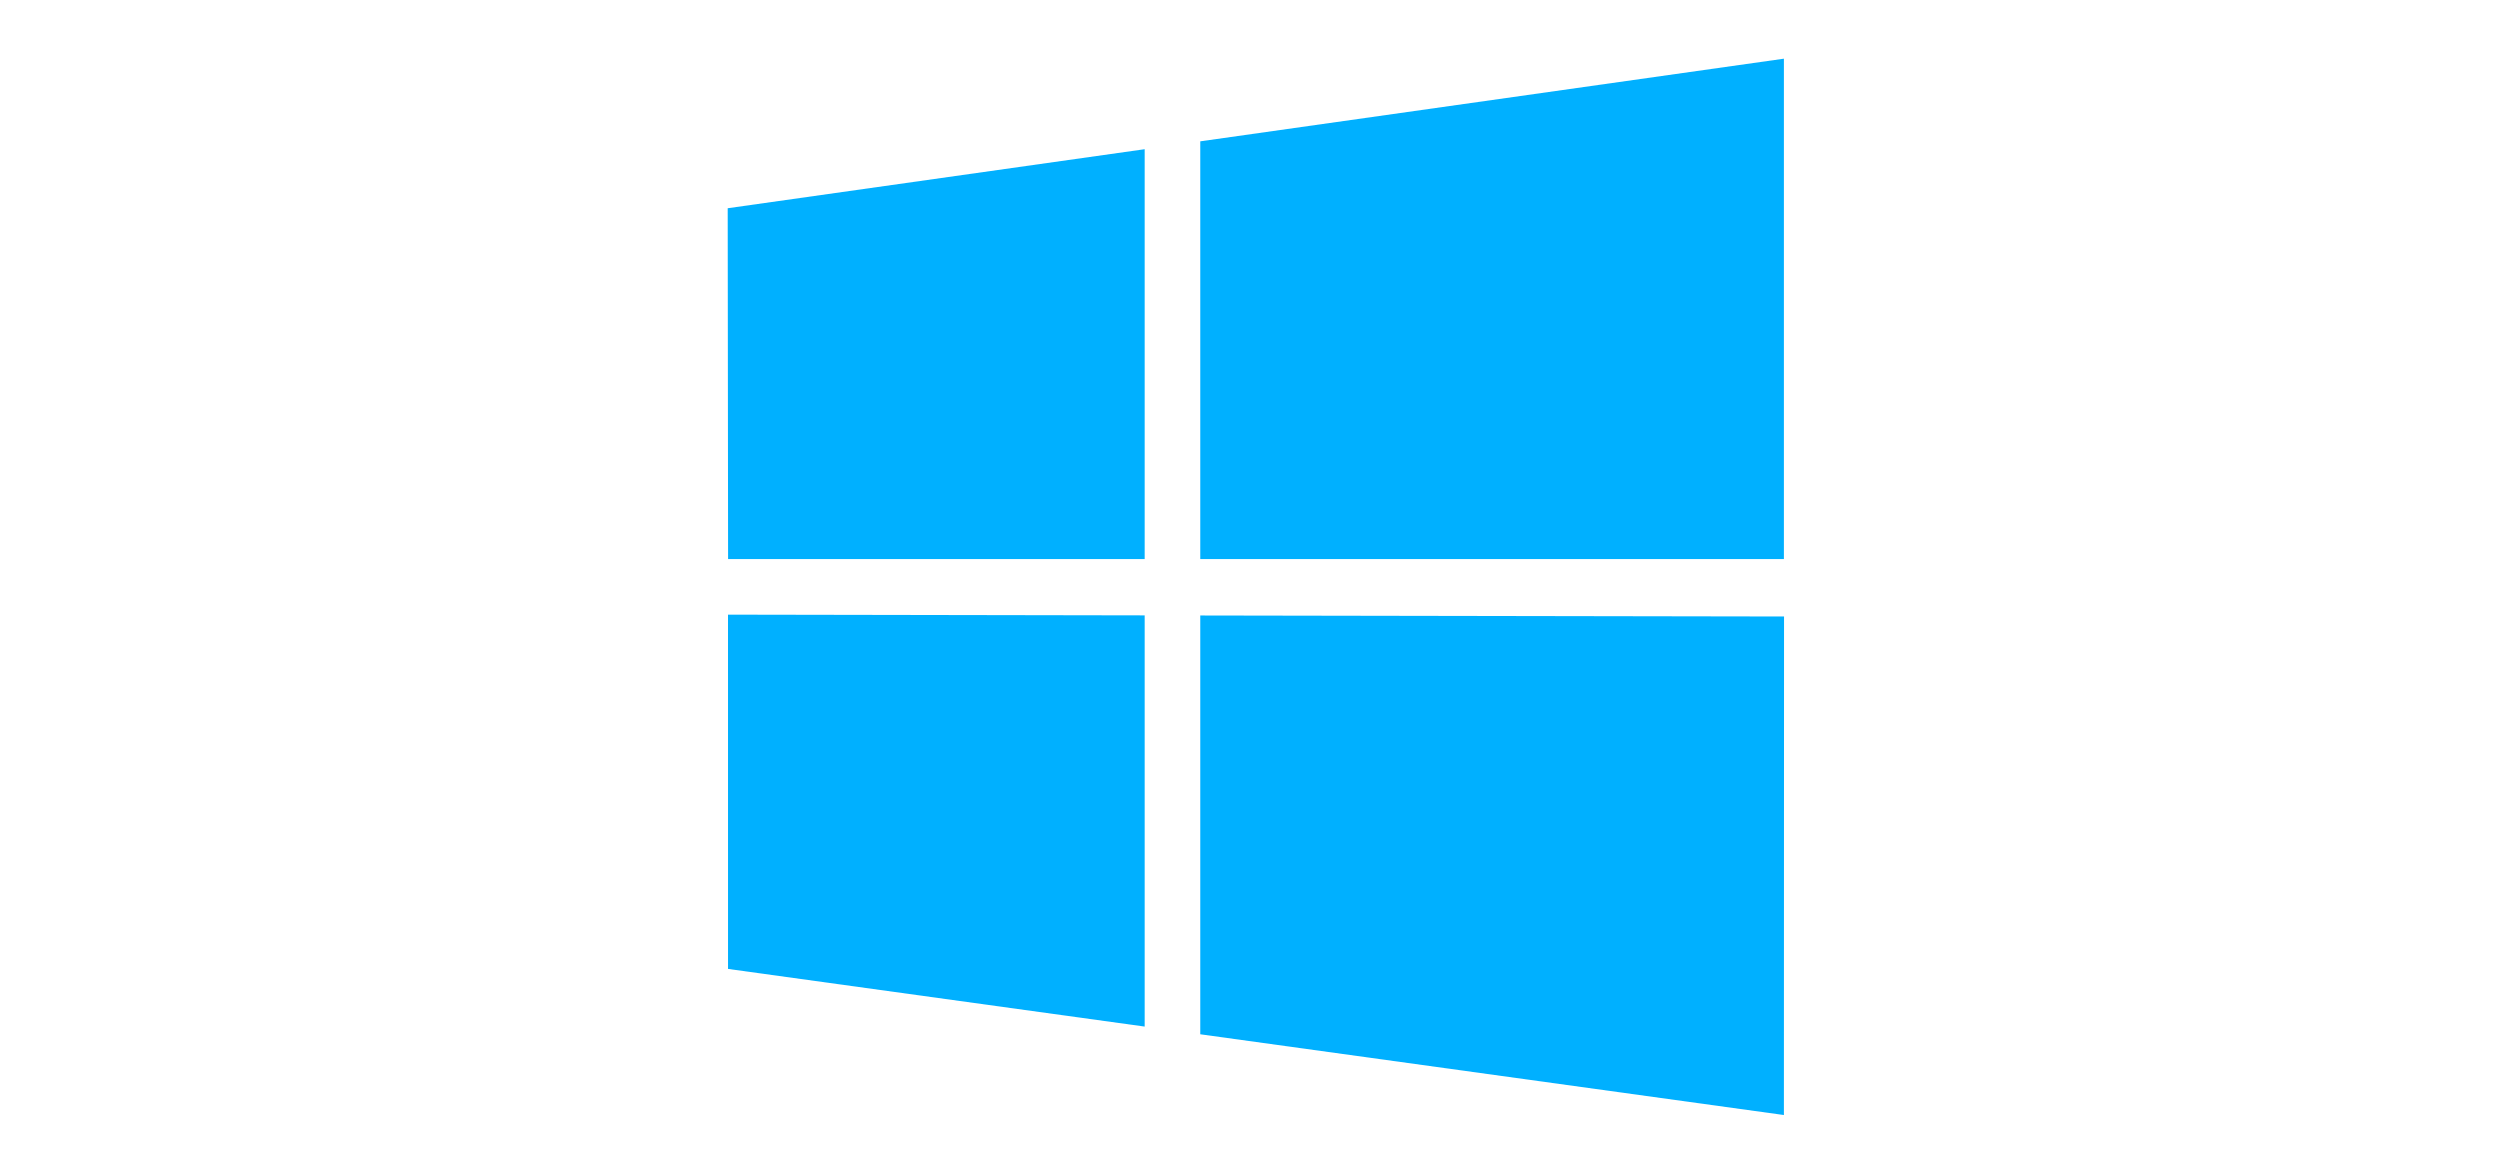
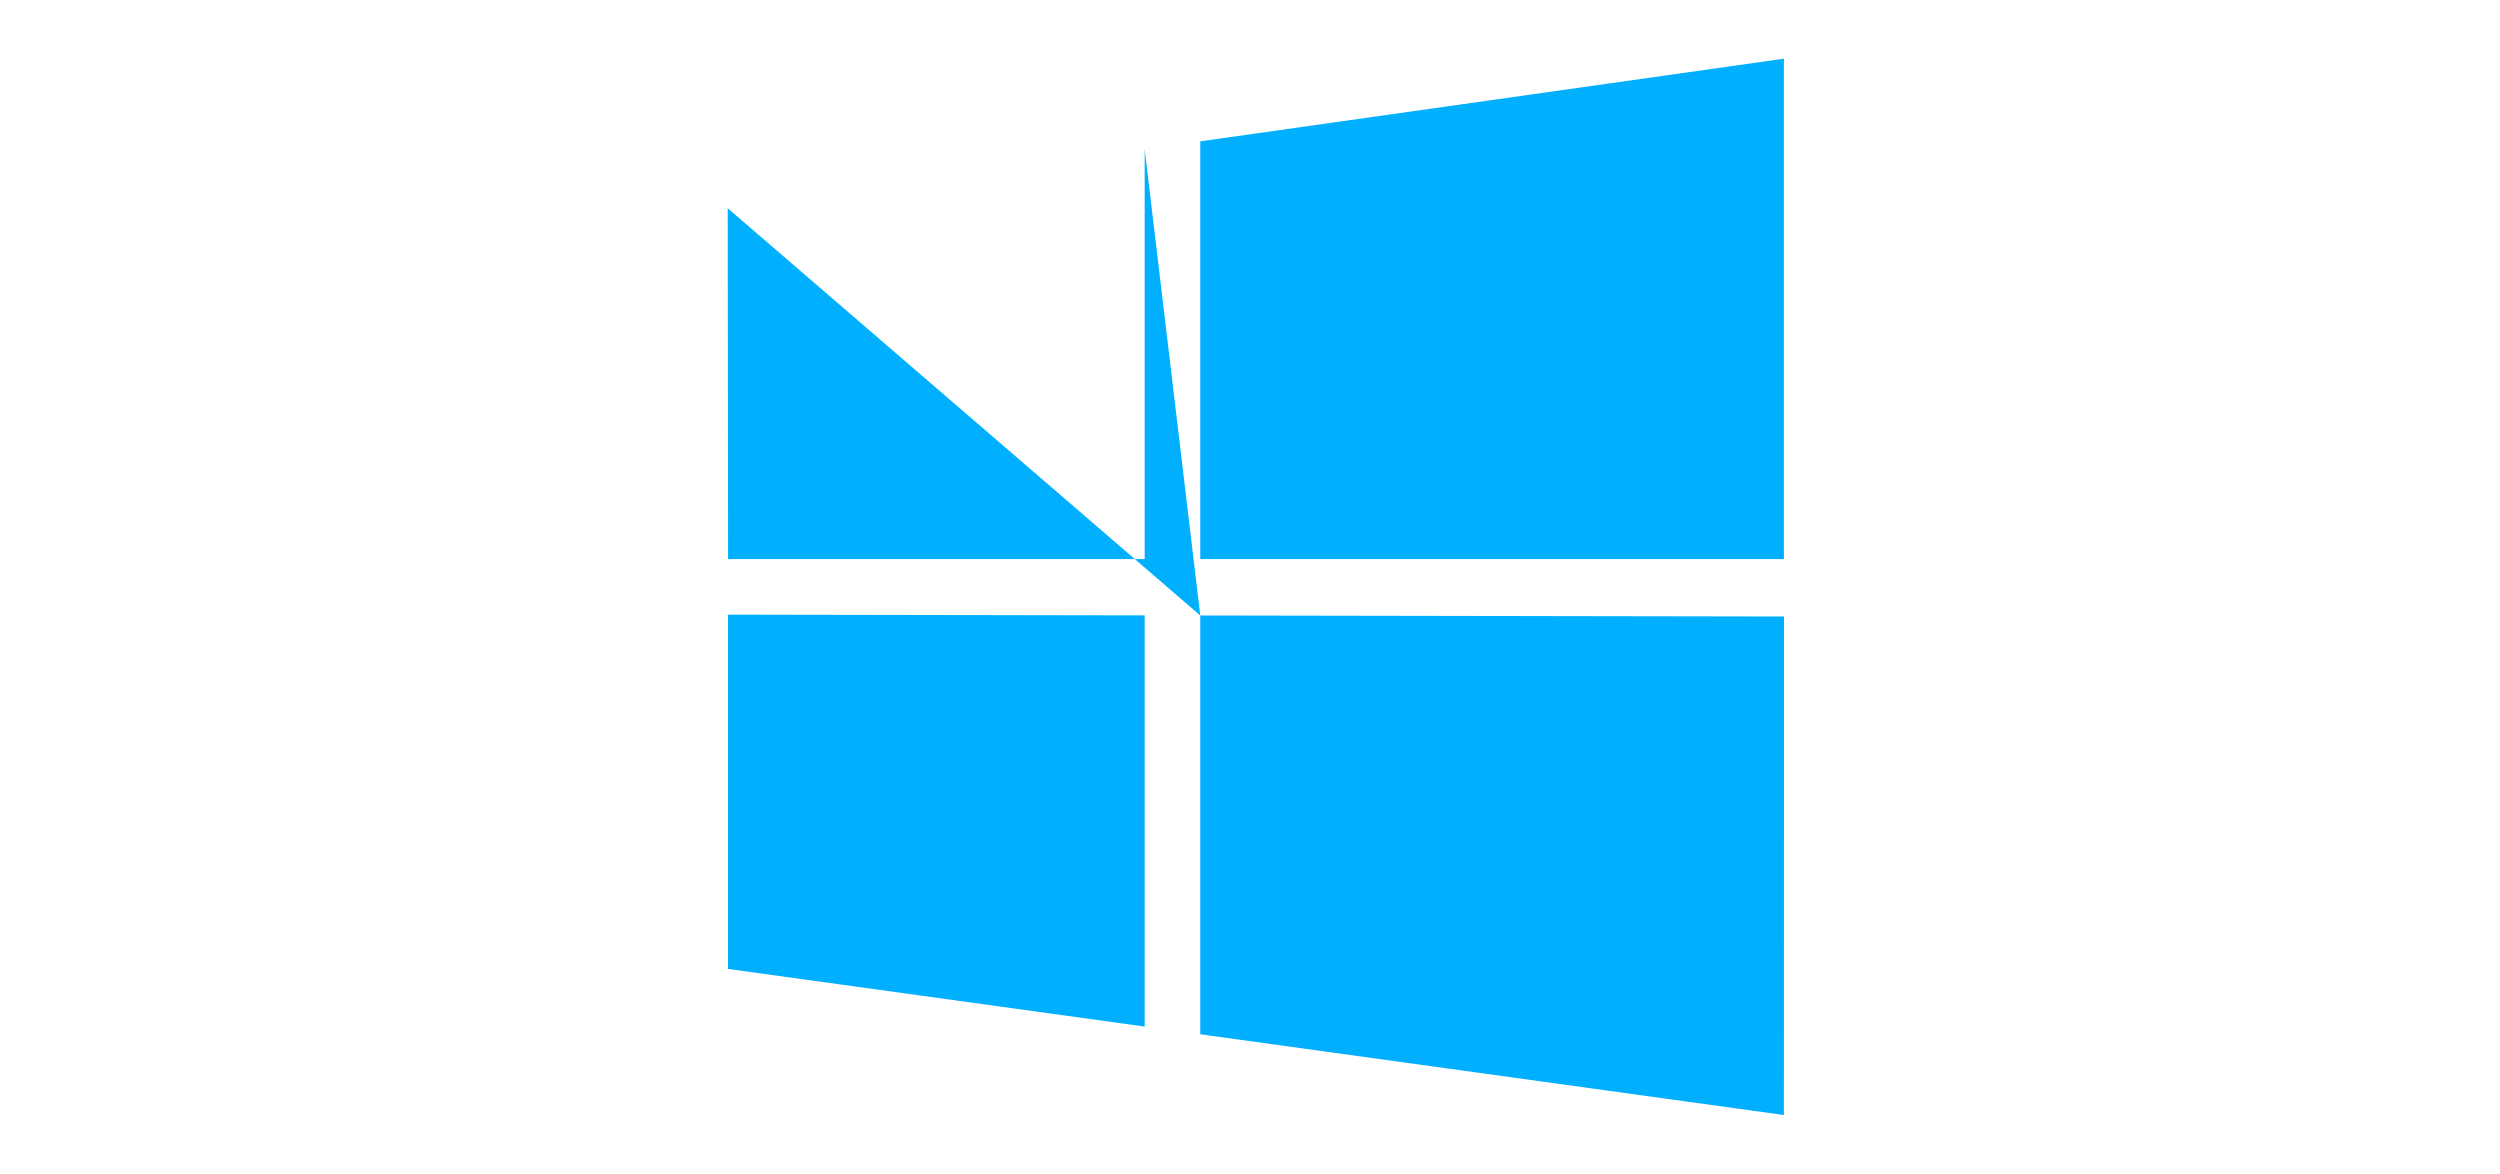
<svg xmlns="http://www.w3.org/2000/svg" width="213" height="100" viewBox="0 0 213 100" fill="none">
-   <path d="M97.526 52.43L62.026 52.368L62.028 82.552L97.526 87.464V52.43ZM102.263 52.44V88.12L151.988 95L152 52.525L102.263 52.44ZM97.526 12.712L62 17.742L62.033 47.632H97.526V12.712ZM102.263 12.041V47.632H151.988V5L102.263 12.041Z" fill="#00B0FF" />
+   <path d="M97.526 52.43L62.026 52.368L62.028 82.552L97.526 87.464V52.43ZM102.263 52.44V88.12L151.988 95L152 52.525L102.263 52.44ZL62 17.742L62.033 47.632H97.526V12.712ZM102.263 12.041V47.632H151.988V5L102.263 12.041Z" fill="#00B0FF" />
</svg>